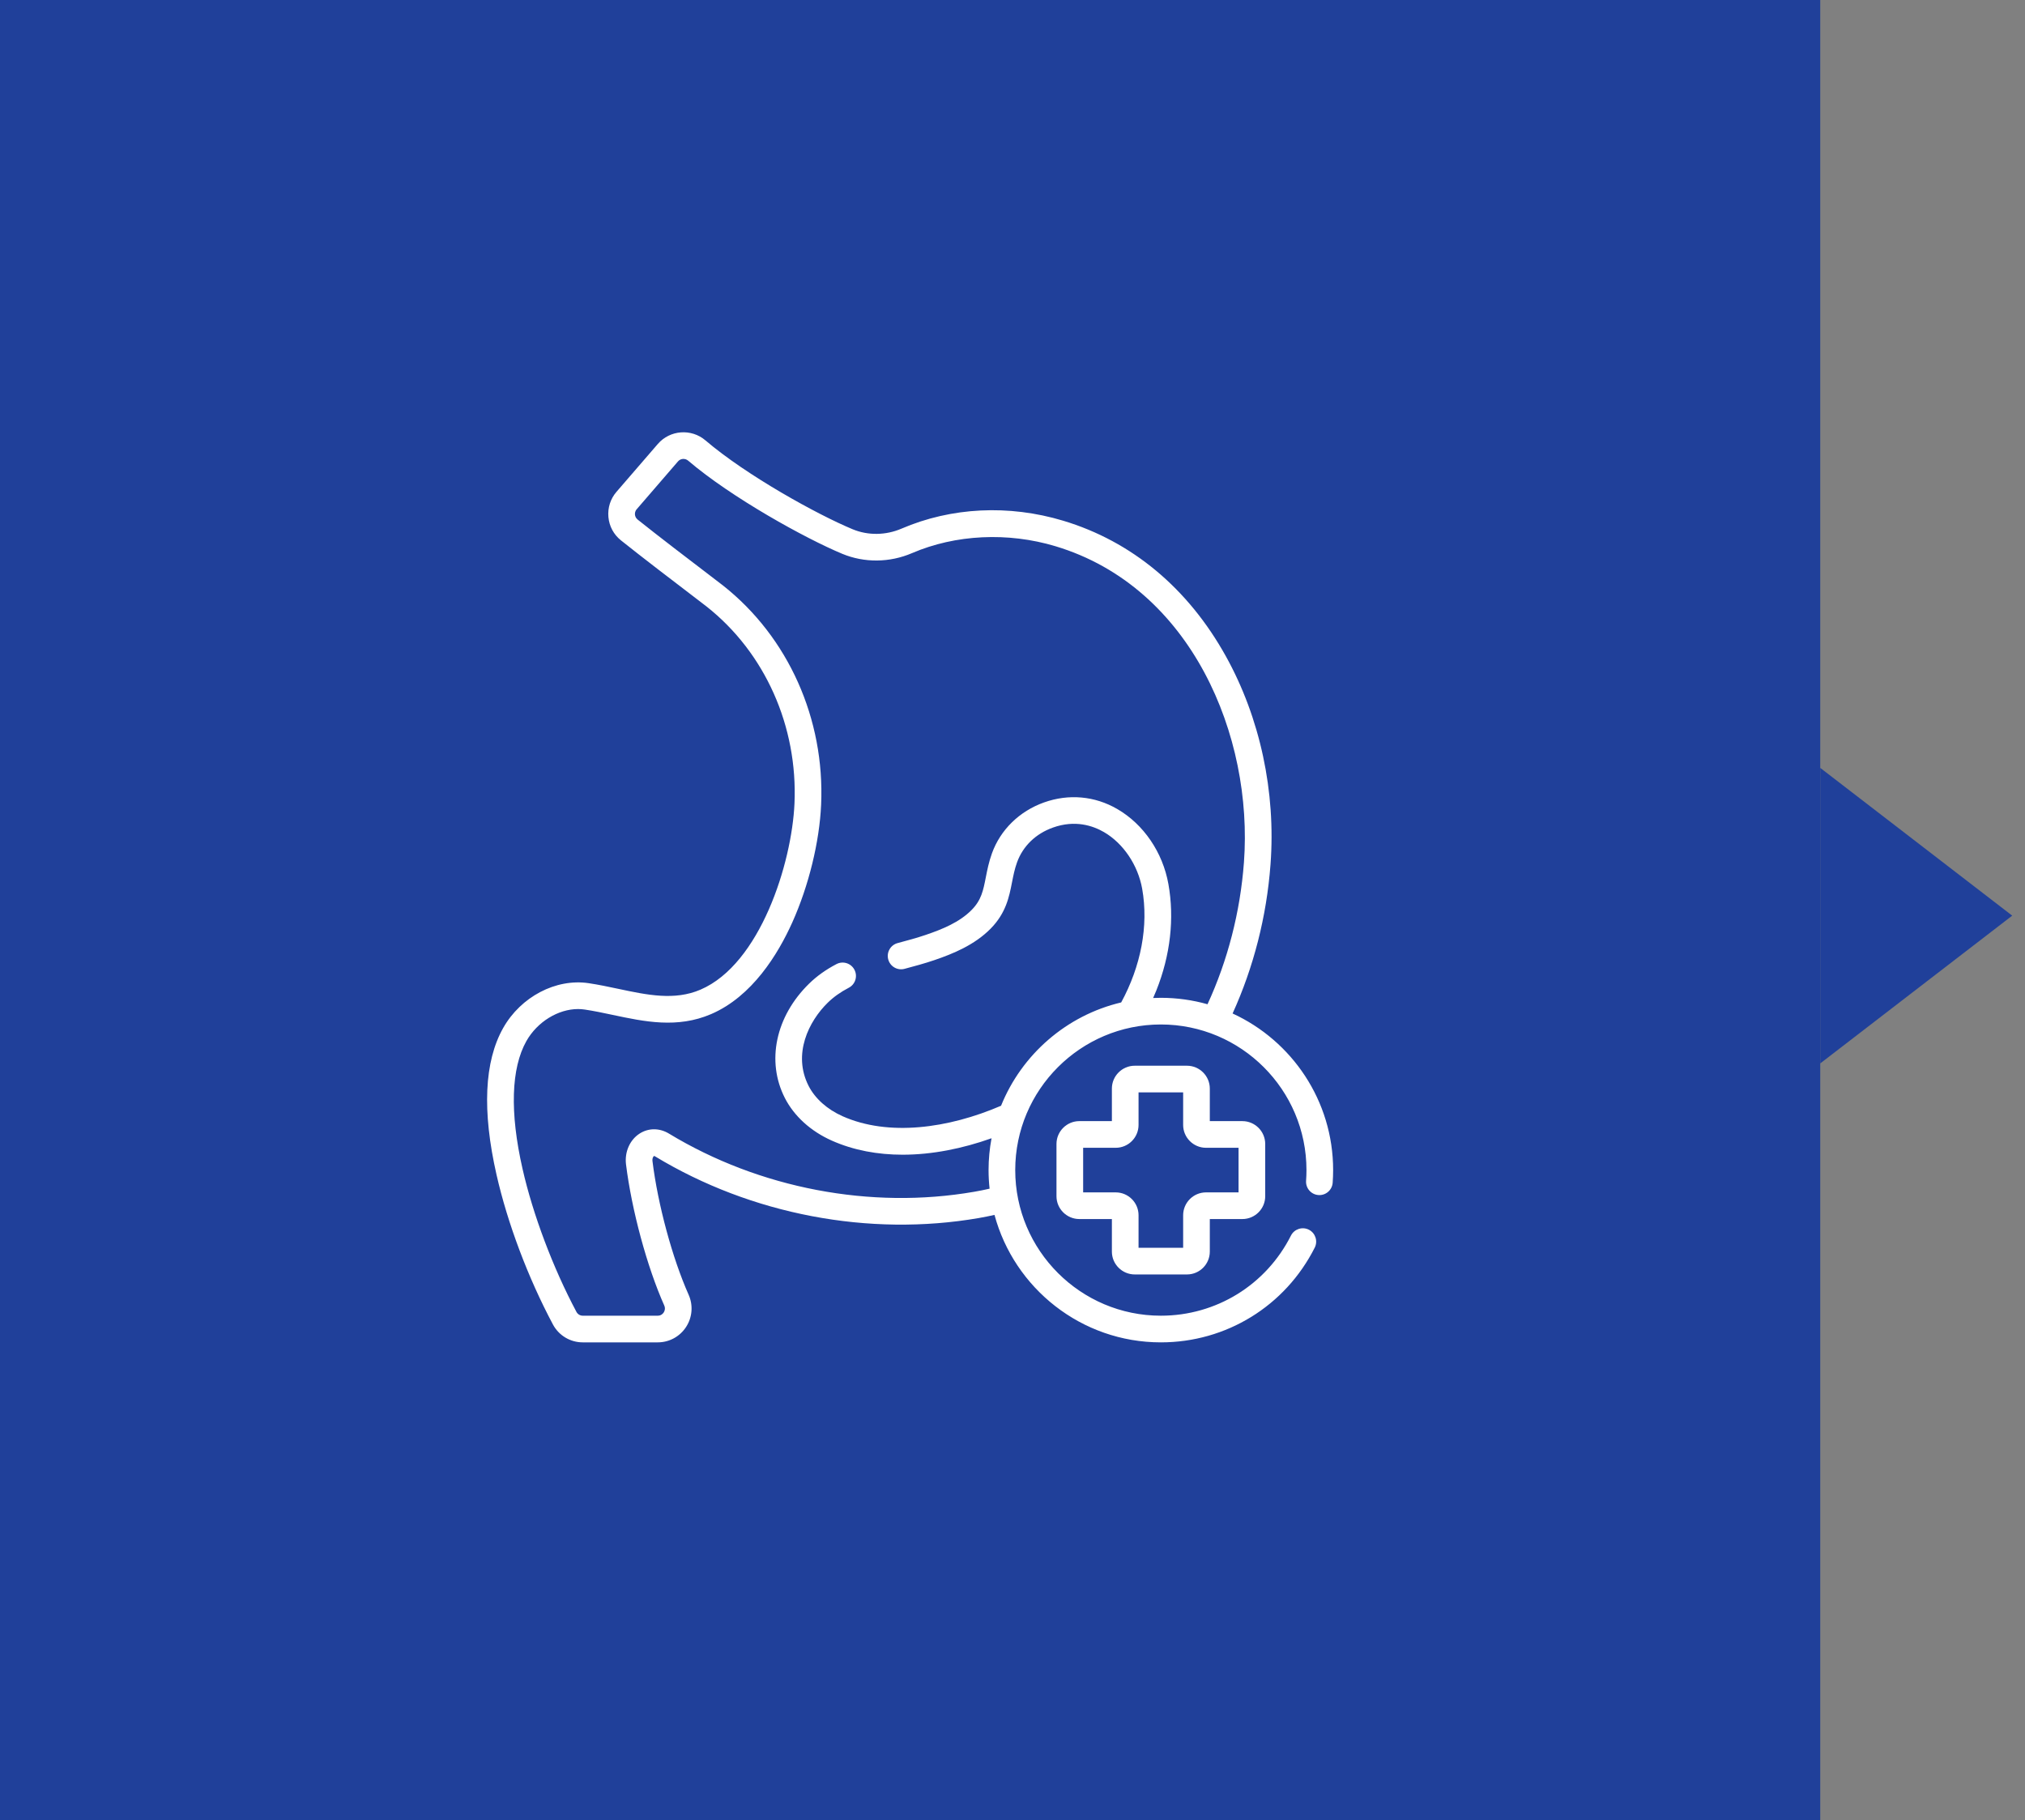
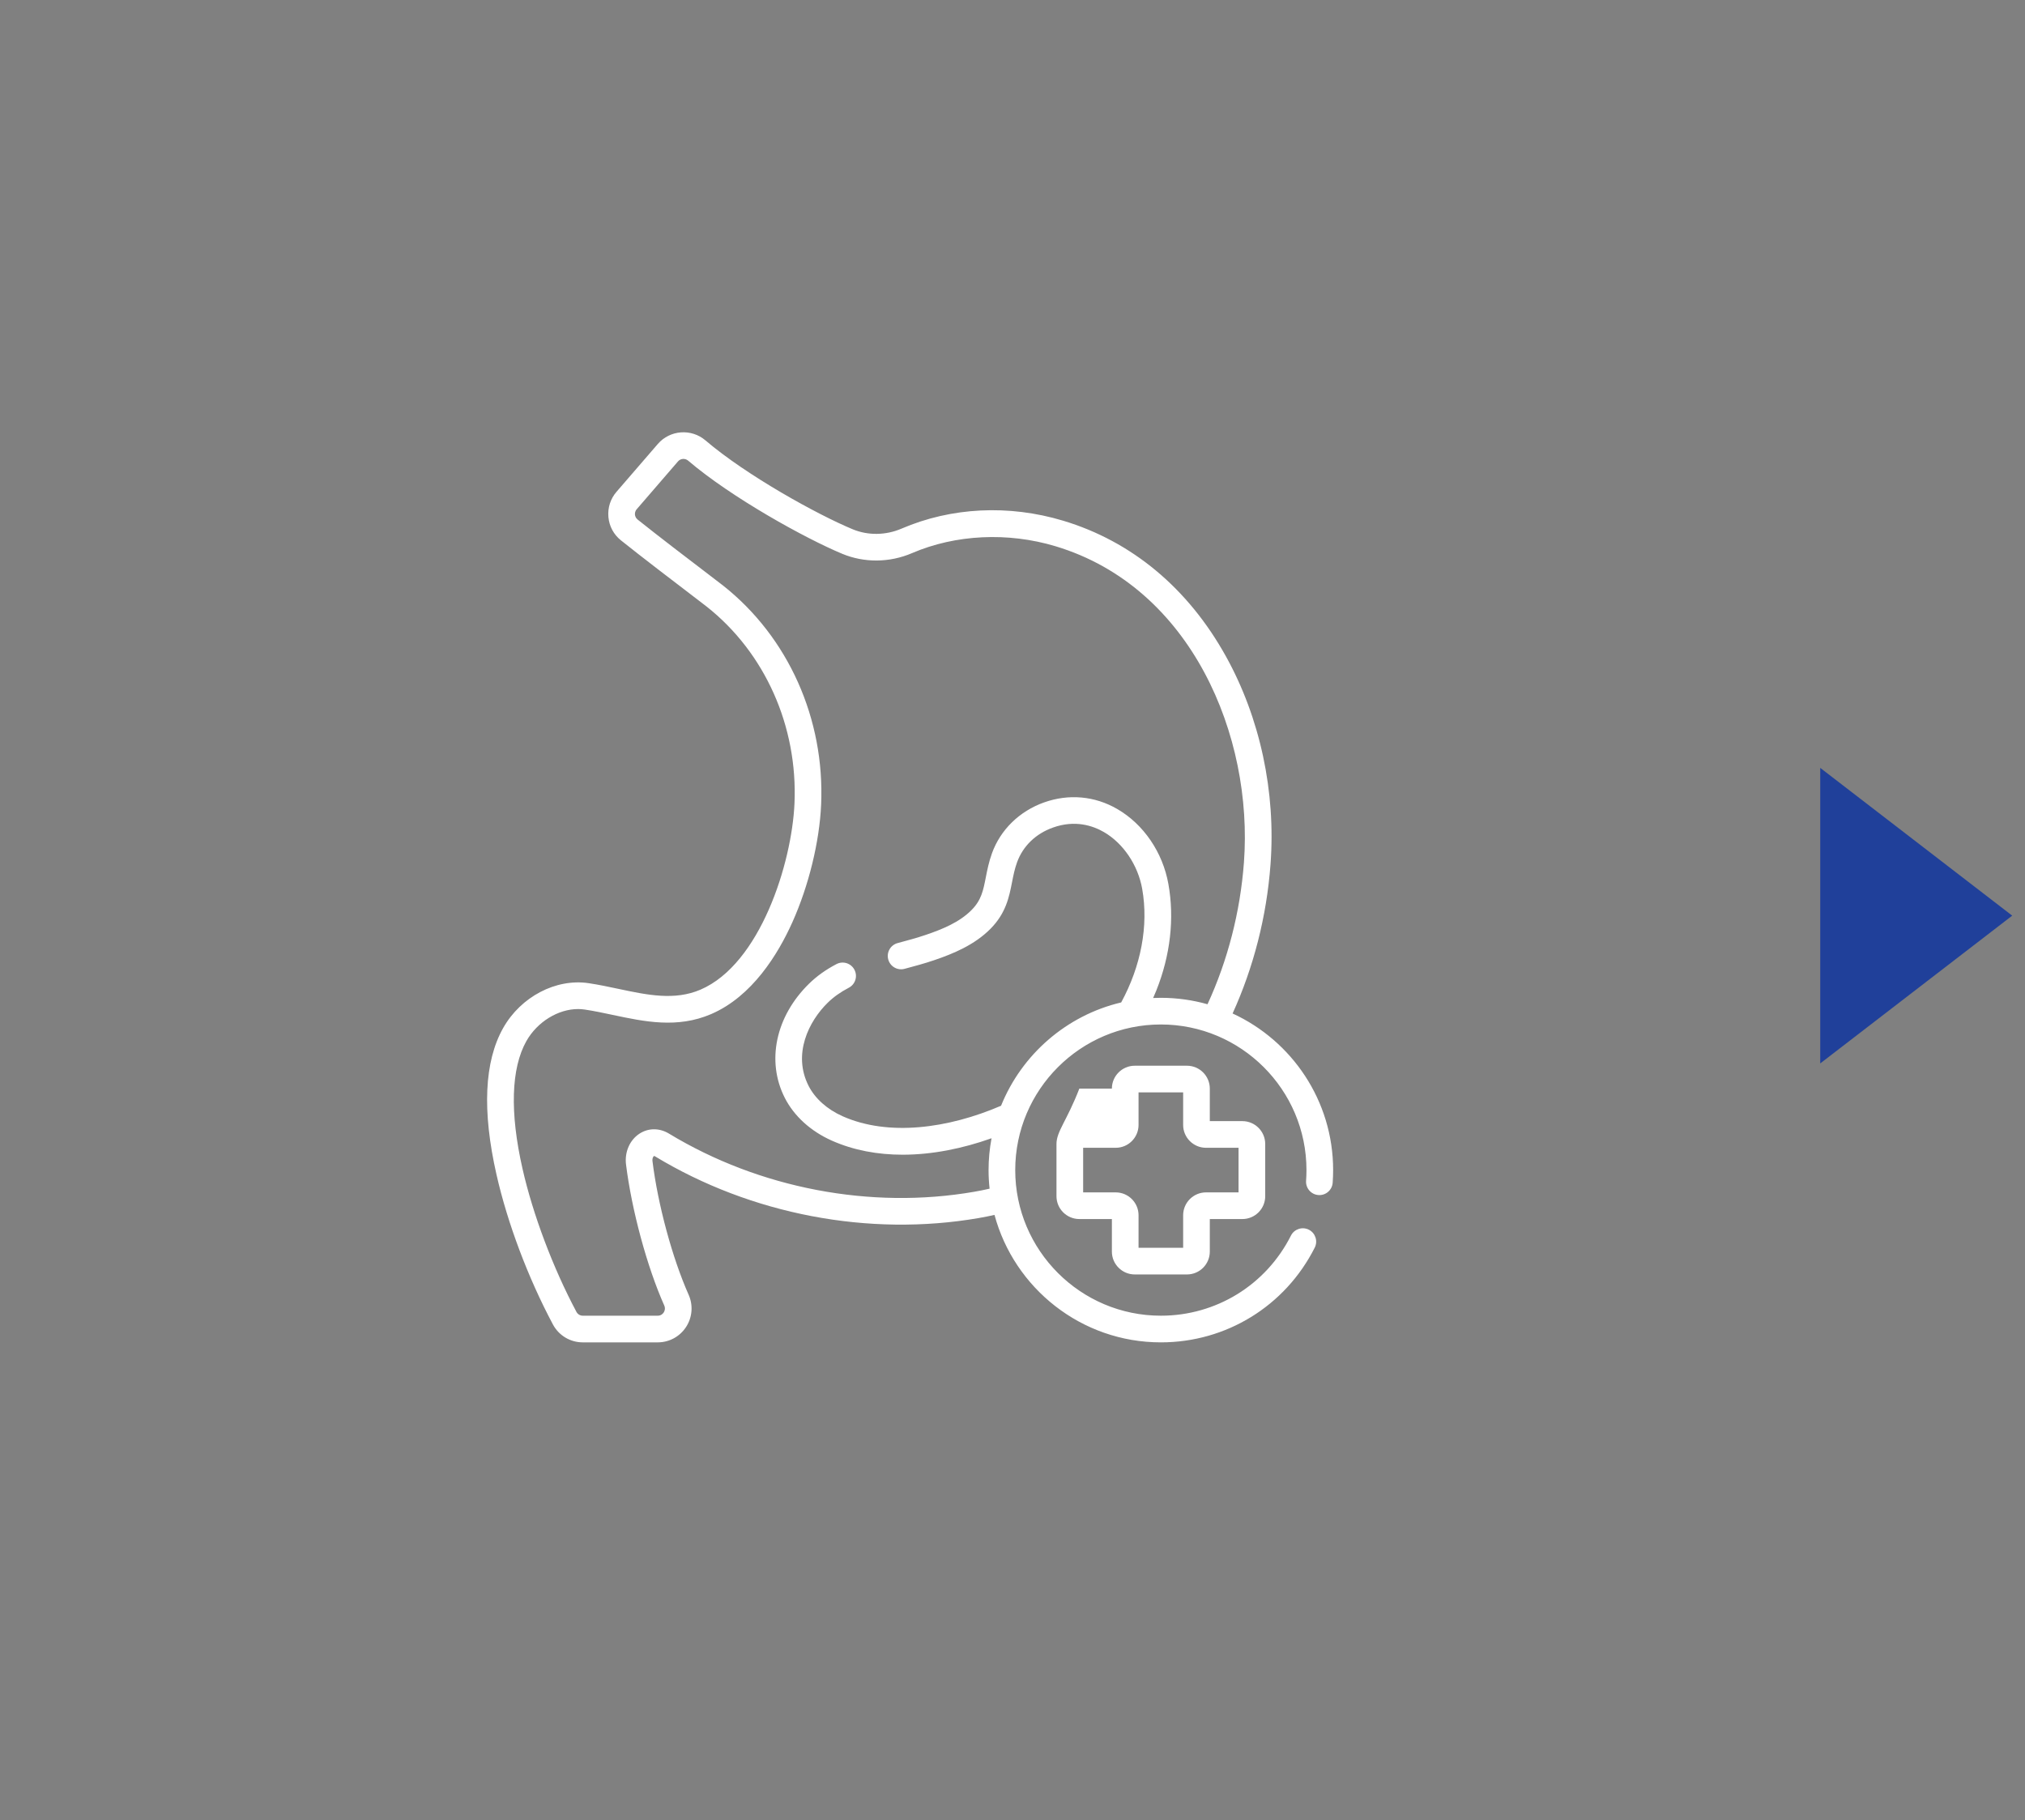
<svg xmlns="http://www.w3.org/2000/svg" width="89" height="80" viewBox="0 0 89 80" fill="none">
  <rect x="0" y="0" width="89" height="80" fill="#808080" stroke="none" />
-   <rect width="80" height="80" fill="#20409A" />
  <path d="M88.438 40.245L80 46.74L80 33.75L88.438 40.245Z" fill="#20409A" />
  <path d="M54.173 44.545C55.094 42.52 55.67 40.283 55.84 37.99C56.078 34.8 55.381 31.552 53.878 28.844C52.218 25.854 49.745 23.793 46.725 22.886C44.338 22.168 41.814 22.292 39.621 23.235C38.93 23.532 38.147 23.542 37.472 23.261C35.926 22.618 32.819 20.904 31.006 19.357C30.384 18.825 29.444 18.896 28.911 19.514C28.381 20.128 27.618 21.012 27.095 21.617C26.829 21.925 26.703 22.319 26.74 22.725C26.777 23.131 26.972 23.494 27.29 23.749C28.172 24.456 29.676 25.604 30.485 26.221C30.772 26.441 30.999 26.614 31.057 26.66C33.624 28.689 35.067 31.924 34.918 35.313C34.802 37.947 33.41 42.369 30.79 43.496C29.648 43.988 28.445 43.732 27.171 43.461C26.748 43.371 26.311 43.279 25.872 43.213C24.435 42.998 22.89 43.808 22.115 45.182C21.284 46.655 21.185 48.825 21.822 51.63C22.307 53.768 23.211 56.168 24.302 58.214C24.561 58.699 25.063 59 25.614 59H28.907C29.413 59 29.879 58.747 30.154 58.323C30.43 57.898 30.471 57.368 30.265 56.905C29.552 55.303 28.913 52.945 28.677 51.035C28.659 50.889 28.729 50.813 28.747 50.807H28.747C28.751 50.807 28.767 50.811 28.794 50.827C33.014 53.383 38.197 54.37 43.017 53.536C43.249 53.495 43.48 53.449 43.709 53.398C44.578 56.621 47.526 59 51.02 59C53.896 59 56.487 57.404 57.784 54.835C57.929 54.547 57.813 54.194 57.525 54.048C57.236 53.903 56.883 54.019 56.738 54.307C55.642 56.479 53.451 57.828 51.02 57.828C47.491 57.828 44.62 54.957 44.62 51.428C44.62 47.899 47.491 45.028 51.02 45.028C54.549 45.028 57.42 47.899 57.42 51.428C57.42 51.584 57.414 51.742 57.403 51.898C57.38 52.221 57.623 52.502 57.945 52.525C58.269 52.549 58.549 52.305 58.572 51.983C58.585 51.799 58.592 51.612 58.592 51.428C58.592 48.378 56.779 45.743 54.173 44.545ZM51.02 43.856C50.906 43.856 50.793 43.859 50.681 43.864C50.73 43.754 50.777 43.644 50.822 43.532C51.439 41.985 51.623 40.367 51.352 38.856C51.103 37.462 50.263 36.23 49.106 35.559C48.116 34.984 46.972 34.882 45.885 35.269C44.805 35.654 43.971 36.469 43.597 37.505C43.459 37.888 43.389 38.246 43.327 38.561C43.213 39.143 43.131 39.563 42.702 39.996C42.168 40.537 41.418 40.842 40.686 41.091C40.305 41.221 39.85 41.345 39.453 41.45C39.141 41.533 38.954 41.854 39.038 42.167C39.121 42.48 39.442 42.666 39.754 42.583C40.17 42.472 40.648 42.343 41.065 42.2C41.89 41.919 42.829 41.535 43.535 40.82C44.213 40.135 44.353 39.419 44.477 38.787C44.536 38.486 44.592 38.201 44.699 37.904C44.958 37.188 45.519 36.644 46.279 36.373C47.249 36.027 48.032 36.29 48.519 36.572C49.368 37.065 50.012 38.019 50.199 39.062C50.491 40.697 50.139 42.476 49.277 44.059C46.872 44.628 44.907 46.347 43.997 48.6C41.679 49.6 39.046 49.958 37.032 49.061C36.355 48.759 35.825 48.286 35.54 47.73C34.826 46.333 35.546 44.886 36.379 44.072C36.637 43.82 36.94 43.604 37.306 43.413C37.593 43.263 37.703 42.909 37.553 42.622C37.403 42.335 37.049 42.224 36.763 42.374C36.294 42.62 35.9 42.901 35.56 43.234C34.088 44.673 33.67 46.647 34.497 48.263C34.903 49.057 35.634 49.721 36.555 50.131C37.522 50.562 38.582 50.752 39.673 50.752C40.969 50.752 42.306 50.482 43.579 50.029C43.493 50.482 43.448 50.95 43.448 51.428C43.448 51.704 43.464 51.977 43.493 52.245C43.269 52.296 43.044 52.342 42.817 52.381C38.273 53.168 33.382 52.236 29.401 49.824C28.983 49.571 28.499 49.572 28.107 49.826C27.679 50.103 27.447 50.634 27.514 51.179C27.764 53.192 28.439 55.685 29.195 57.381C29.258 57.524 29.2 57.641 29.171 57.685C29.137 57.738 29.056 57.828 28.907 57.828H25.614C25.497 57.828 25.39 57.764 25.336 57.662C24.307 55.733 23.421 53.381 22.965 51.37C22.402 48.893 22.462 46.953 23.135 45.758C23.615 44.908 24.535 44.35 25.408 44.35C25.506 44.35 25.603 44.358 25.699 44.372C26.102 44.432 26.503 44.517 26.927 44.607C28.324 44.904 29.769 45.211 31.254 44.572C33.056 43.797 34.191 41.947 34.826 40.533C35.545 38.93 36.017 36.998 36.089 35.365C36.255 31.6 34.645 28.002 31.784 25.74C31.718 25.688 31.51 25.529 31.196 25.289C30.391 24.676 28.894 23.533 28.023 22.835C27.933 22.762 27.911 22.668 27.907 22.618C27.902 22.568 27.906 22.471 27.983 22.383C28.505 21.778 29.268 20.894 29.799 20.279C29.912 20.148 30.112 20.134 30.245 20.247C32.15 21.873 35.404 23.67 37.022 24.343C37.988 24.744 39.104 24.733 40.084 24.311C41.997 23.489 44.295 23.379 46.388 24.008C52.372 25.806 55.085 32.359 54.672 37.903C54.509 40.09 53.956 42.219 53.071 44.139C52.419 43.955 51.731 43.856 51.02 43.856Z" fill="white" />
-   <path d="M49.873 56.015H52.168C52.722 56.015 53.172 55.565 53.172 55.011V53.58H54.603C55.157 53.58 55.607 53.13 55.607 52.576V50.281C55.607 49.727 55.157 49.276 54.603 49.276H53.172V47.846C53.172 47.292 52.722 46.841 52.168 46.841H49.873C49.319 46.841 48.868 47.292 48.868 47.846V49.276H47.438C46.884 49.276 46.433 49.727 46.433 50.281V52.576C46.433 53.13 46.884 53.58 47.438 53.58H48.868V55.011C48.868 55.565 49.319 56.015 49.873 56.015ZM47.605 52.408V50.448H49.036C49.59 50.448 50.04 49.998 50.04 49.444V48.013H52V49.444C52 49.998 52.451 50.448 53.005 50.448H54.435V52.408H53.005C52.451 52.408 52 52.859 52 53.413V54.843H50.04V53.413C50.04 52.859 49.59 52.408 49.036 52.408H47.605Z" fill="white" />
+   <path d="M49.873 56.015H52.168C52.722 56.015 53.172 55.565 53.172 55.011V53.58H54.603C55.157 53.58 55.607 53.13 55.607 52.576V50.281C55.607 49.727 55.157 49.276 54.603 49.276H53.172V47.846C53.172 47.292 52.722 46.841 52.168 46.841H49.873C49.319 46.841 48.868 47.292 48.868 47.846H47.438C46.884 49.276 46.433 49.727 46.433 50.281V52.576C46.433 53.13 46.884 53.58 47.438 53.58H48.868V55.011C48.868 55.565 49.319 56.015 49.873 56.015ZM47.605 52.408V50.448H49.036C49.59 50.448 50.04 49.998 50.04 49.444V48.013H52V49.444C52 49.998 52.451 50.448 53.005 50.448H54.435V52.408H53.005C52.451 52.408 52 52.859 52 53.413V54.843H50.04V53.413C50.04 52.859 49.59 52.408 49.036 52.408H47.605Z" fill="white" />
</svg>